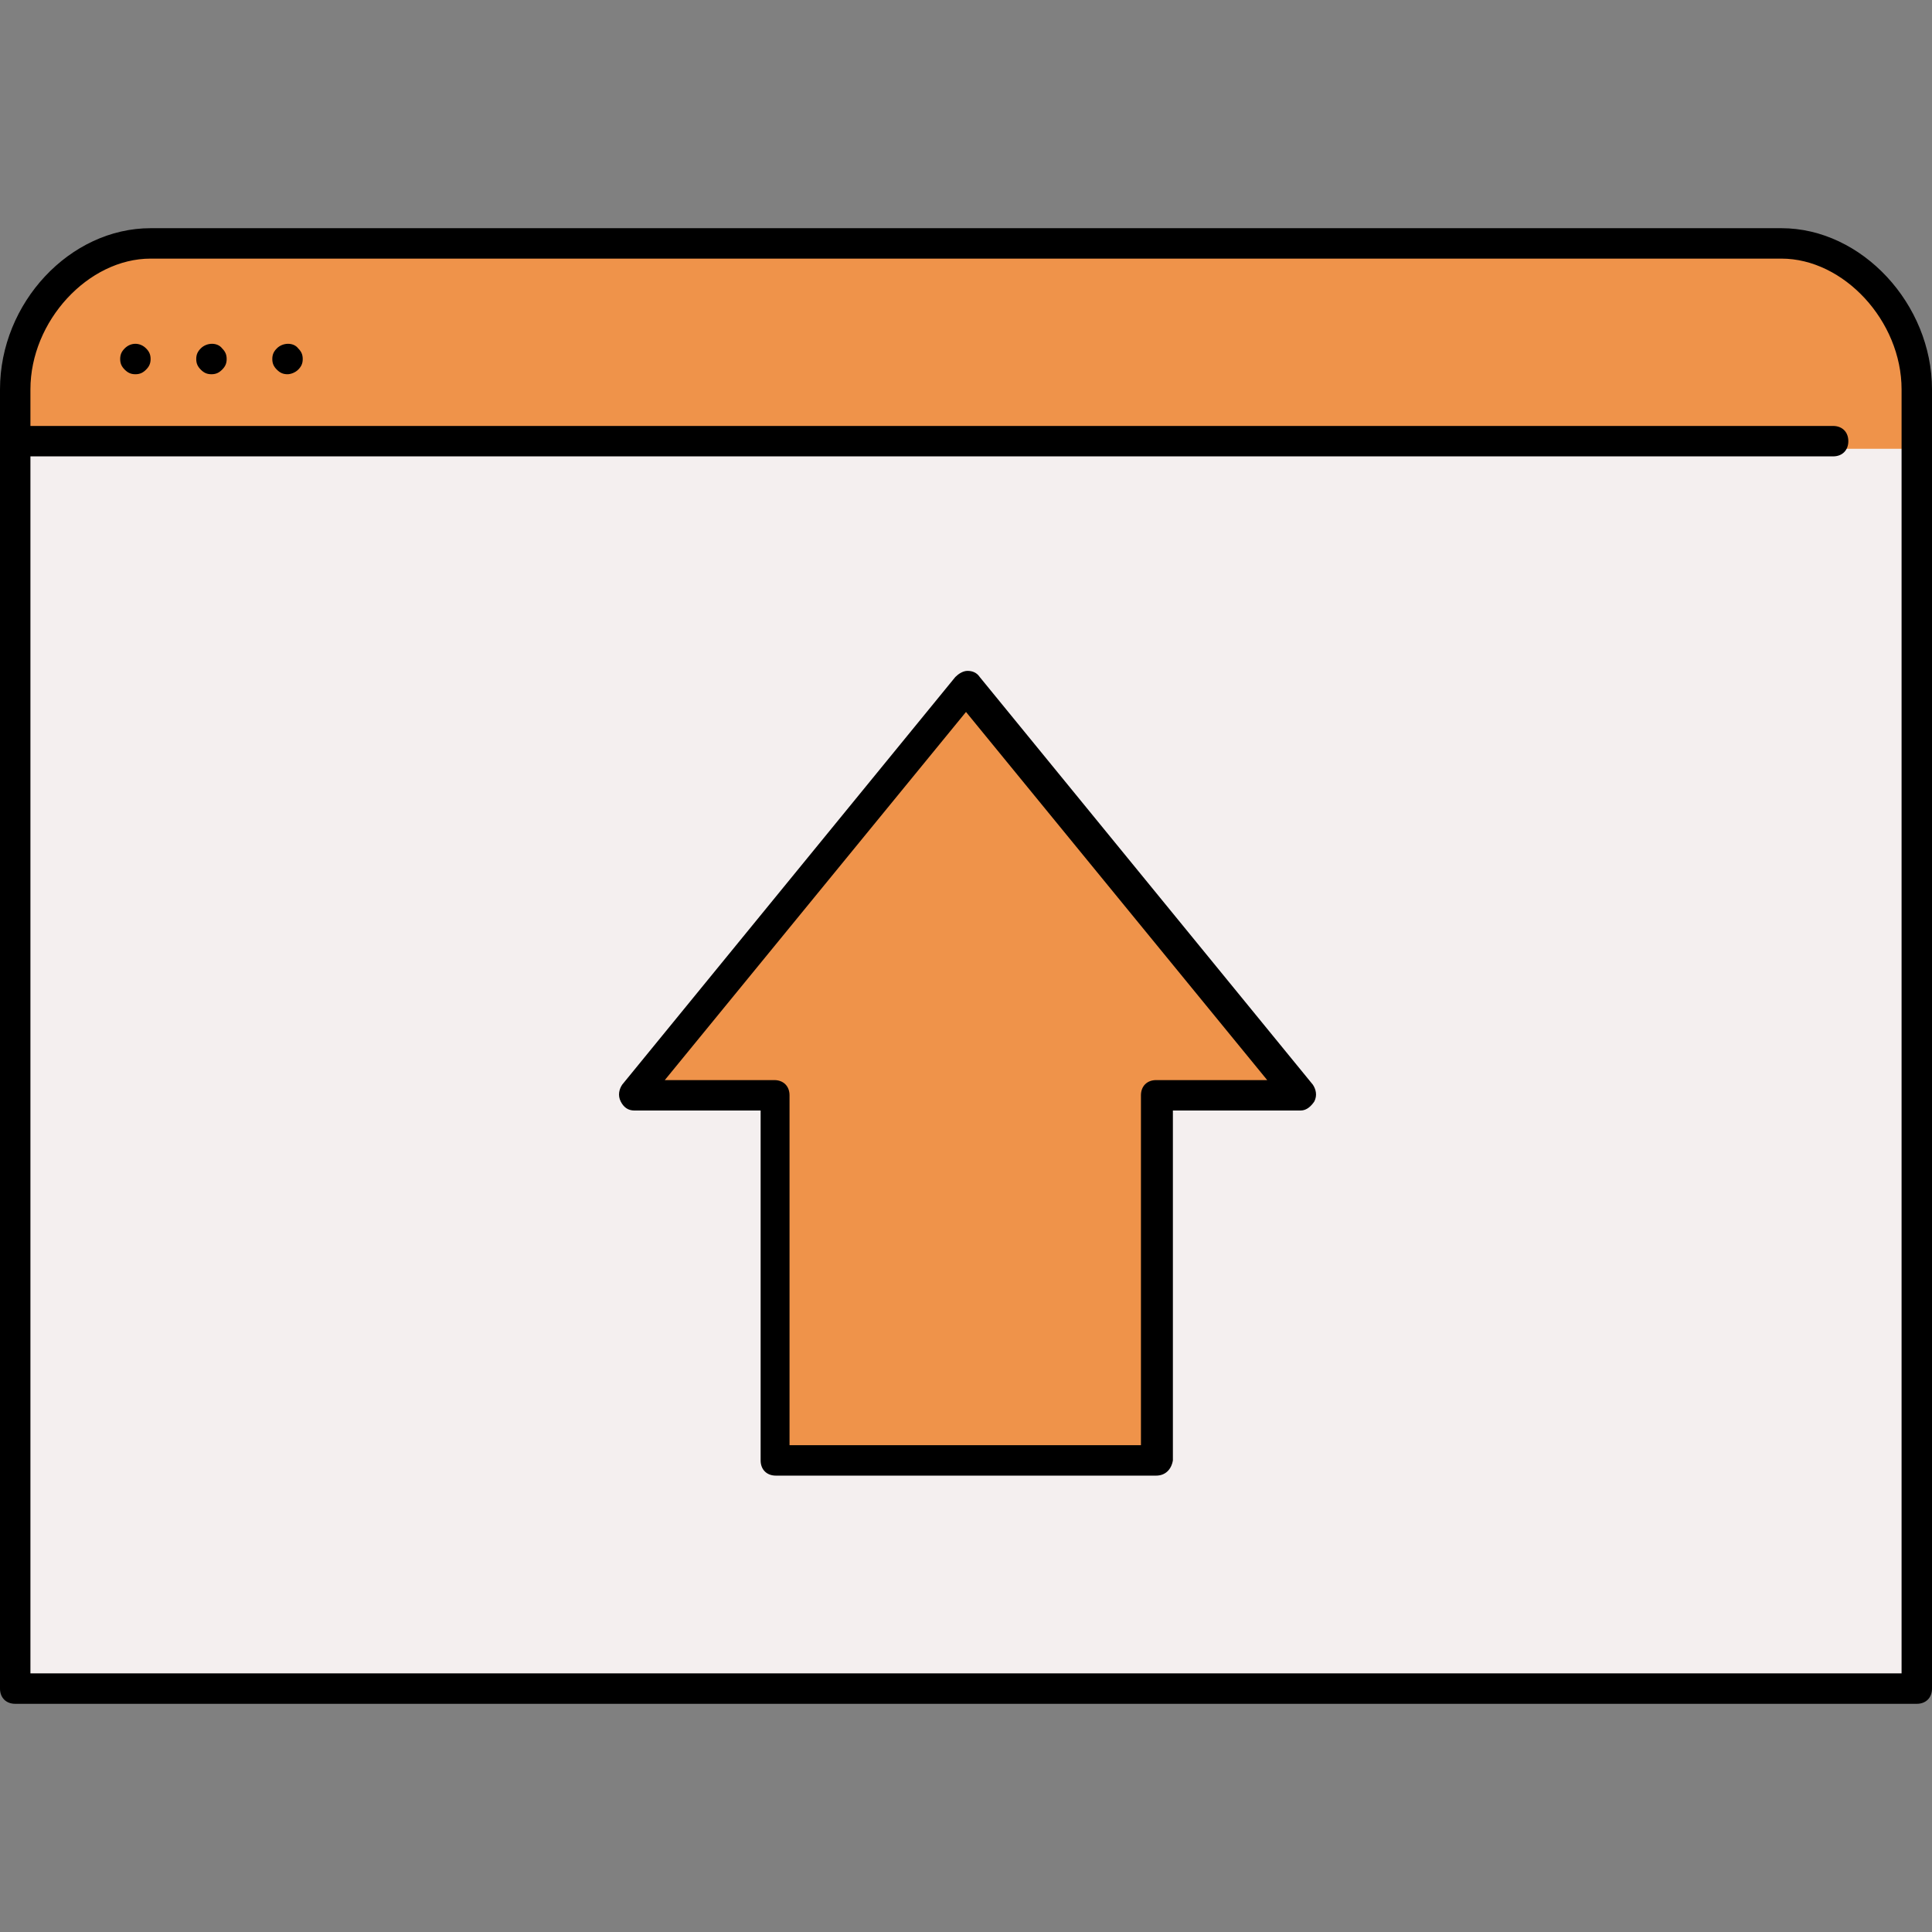
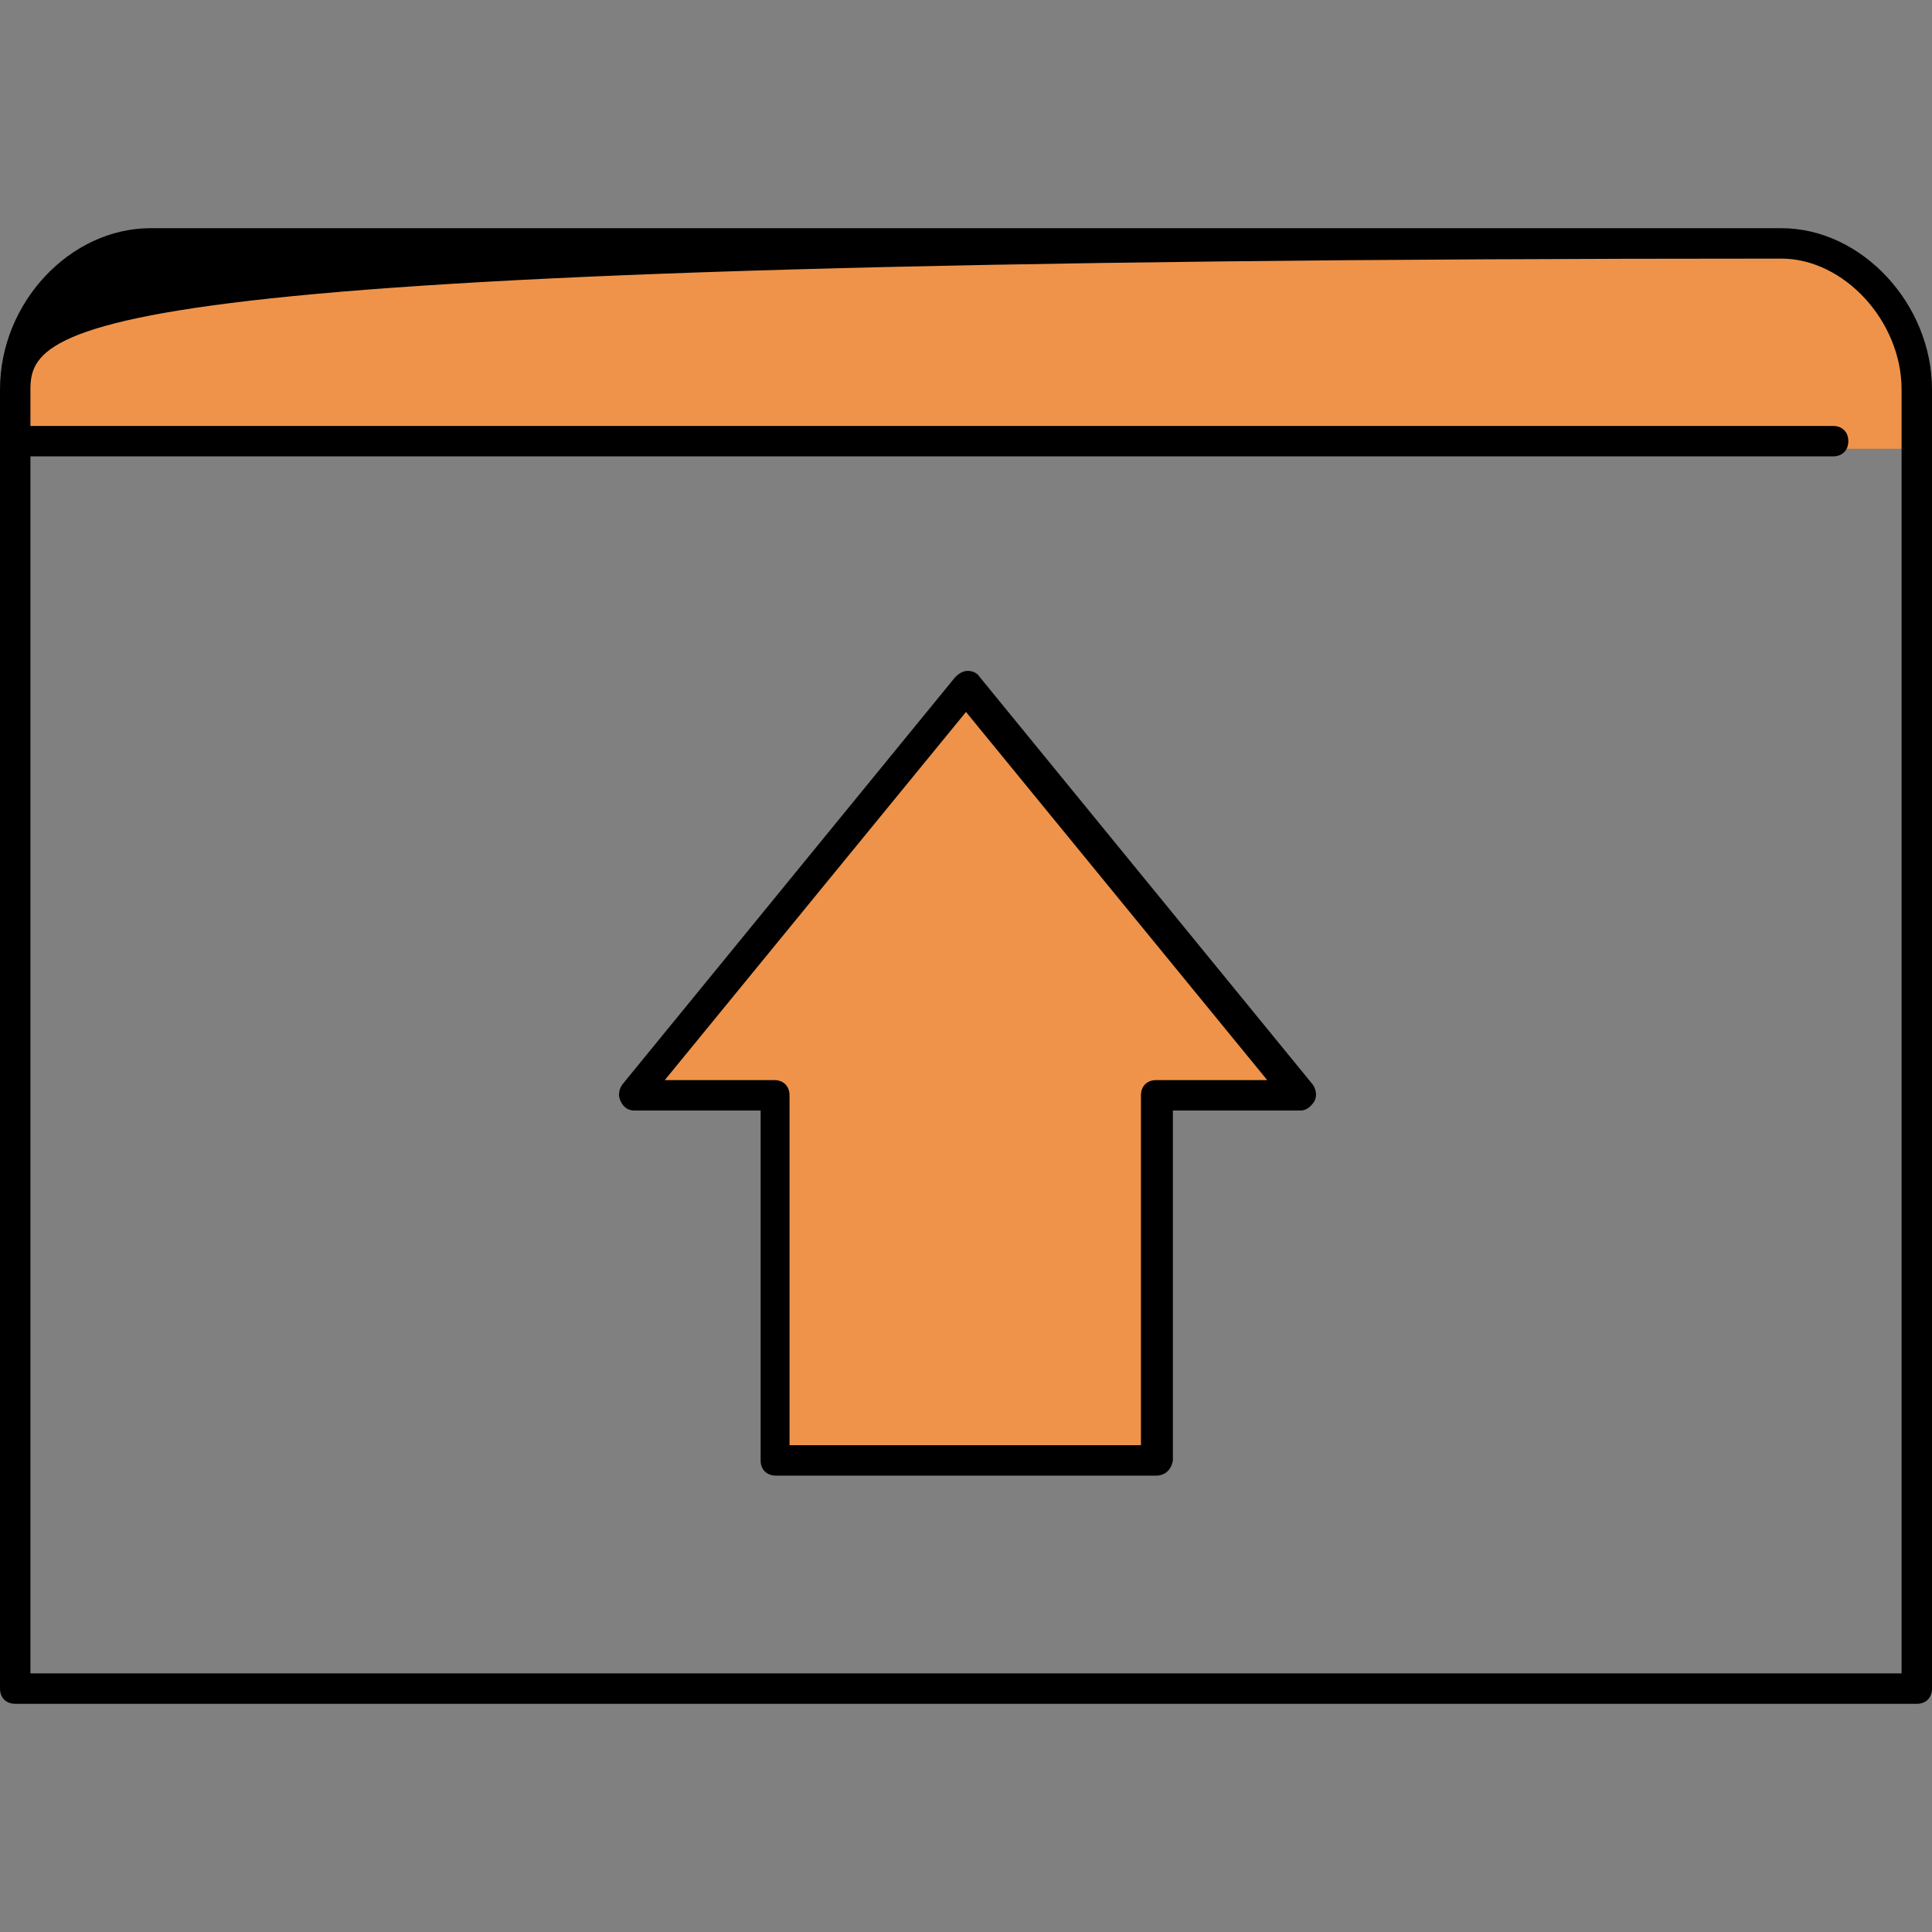
<svg xmlns="http://www.w3.org/2000/svg" height="800px" width="800px" version="1.1" id="Layer_1" viewBox="0 0 508 508" xml:space="preserve">
  <rect x="0" y="0" width="508" height="508" fill="#808080" stroke="none" />
-   <path style="fill:#F4EFEF;" d="M482.4,116c0,1.2-0.8,2-2,2H6v324h496V102.4C502,84,486.8,66,468.4,66H39.6C21.2,66,6,84,6,102.4V114  h474.4C481.2,114,482.4,114.8,482.4,116z M341.6,290L341.6,290H306v94.4c0,1.2,0.4,1.6-0.8,1.6H202c-1.2,0-0.4-0.8-0.4-1.6V290  h-35.2c-0.8,0-1.6,0.4-1.6-0.4c-0.4-0.8-0.4-1.2,0.4-1.6l87.6-106.8c0.8-0.8,2.4-0.8,3.2,0L343.2,288c0.4,0.4,0.8,0,0.8,0.8  C343.6,290,342.8,290,341.6,290z" />
  <g>
    <path style="fill:#EF934A;" d="M170.8,286h31.6c1.2,0,3.6,2.4,3.6,3.6V382h96v-92.4c0-1.2,2.4-3.6,3.2-3.6h32L254,184L170.8,286z" />
    <path style="fill:#EF934A;" d="M468.4,66H39.6C21.2,66,6,84,6,102.4V114h474.4c1.2,0,2,0.8,2,2s-0.8,2-2,2H502v-15.6   C502,84,486.8,66,468.4,66z" />
  </g>
-   <path d="M504,448H4c-2.4,0-4-1.6-4-4V102.4C0,79.6,18.4,60,39.6,60h428.8c21.2,0,39.6,20,39.6,42.4V444C508,446.4,506.4,448,504,448  z M8,440h492V102.4c0-18-15.2-34.4-31.6-34.4H39.6C23.2,68,8,84.4,8,102.4V440z" />
+   <path d="M504,448H4c-2.4,0-4-1.6-4-4V102.4C0,79.6,18.4,60,39.6,60h428.8c21.2,0,39.6,20,39.6,42.4V444C508,446.4,506.4,448,504,448  z M8,440h492V102.4c0-18-15.2-34.4-31.6-34.4C23.2,68,8,84.4,8,102.4V440z" />
  <path d="M482,120H6c-2.4,0-4-1.6-4-4s1.6-4,4-4h476c2.4,0,4,1.6,4,4S484.4,120,482,120z" />
-   <path d="M35.6,98.4c-1.2,0-2-0.4-2.8-1.2c-0.8-0.8-1.2-1.6-1.2-2.8c0-1.2,0.4-2,1.2-2.8c1.6-1.6,4-1.6,5.6,0  c0.8,0.8,1.2,1.6,1.2,2.8c0,1.2-0.4,2-1.2,2.8S36.8,98.4,35.6,98.4z" />
-   <path d="M55.6,98.4c-1.2,0-2-0.4-2.8-1.2c-0.8-0.8-1.2-1.6-1.2-2.8c0-1.2,0.4-2,1.2-2.8c1.6-1.6,4.4-1.6,5.6,0  c0.8,0.8,1.2,1.6,1.2,2.8c0,1.2-0.4,2-1.2,2.8C57.6,98,56.8,98.4,55.6,98.4z" />
-   <path d="M75.6,98.4c-1.2,0-2-0.4-2.8-1.2c-0.8-0.8-1.2-1.6-1.2-2.8c0-1.2,0.4-2,1.2-2.8c1.6-1.6,4.4-1.6,5.6,0  c0.8,0.8,1.2,1.6,1.2,2.8c0,1.2-0.4,2-1.2,2.8C77.6,98,76.4,98.4,75.6,98.4z" />
  <path d="M304,388H204c-2.4,0-4-1.6-4-4v-92h-33.2c-1.6,0-2.8-0.8-3.6-2.4s-0.4-3.2,0.4-4.4L251.2,178c0.8-0.8,2-1.6,3.2-1.6l0,0  c1.2,0,2.4,0.4,3.2,1.6l87.6,107.2c0.8,1.2,1.2,2.8,0.4,4.4c-0.8,1.2-2,2.4-3.6,2.4h-33.6v92C308,386.4,306.4,388,304,388z M208,380  h92v-92c0-2.4,1.6-4,4-4h29.2L254,187.2L174.8,284h28.8c2.4,0,4,1.6,4,4v92H208z" />
</svg>